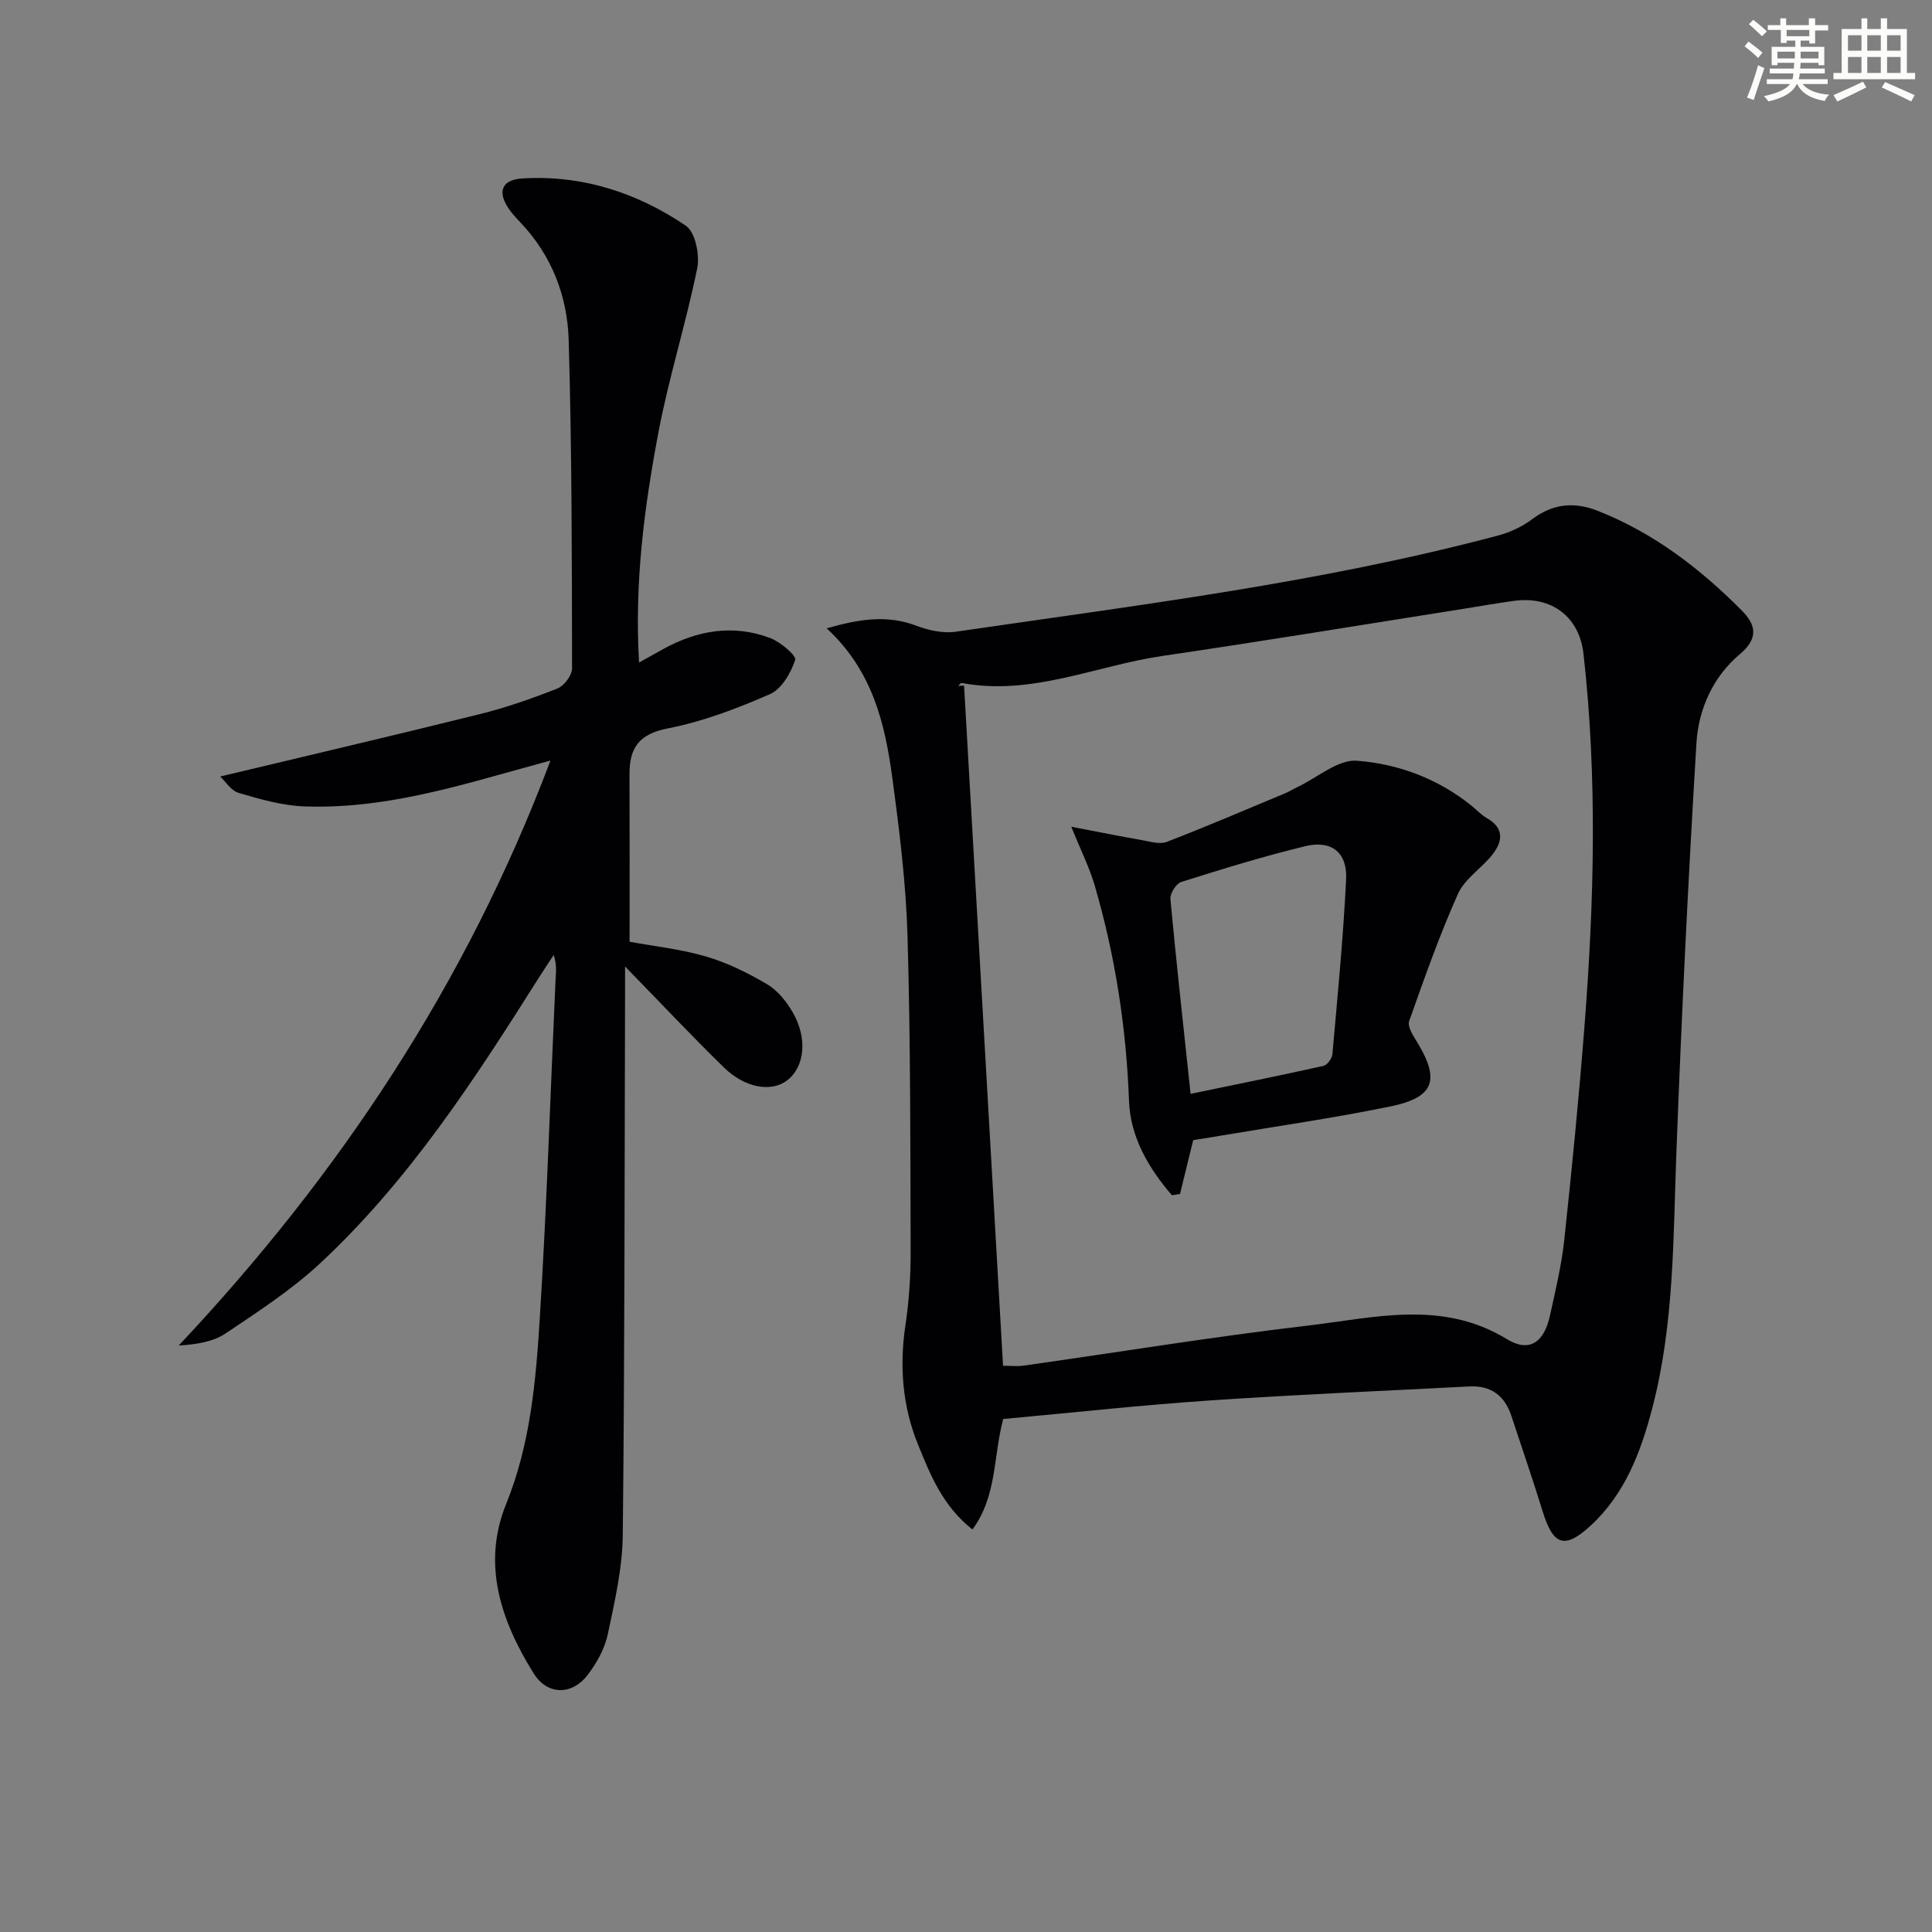
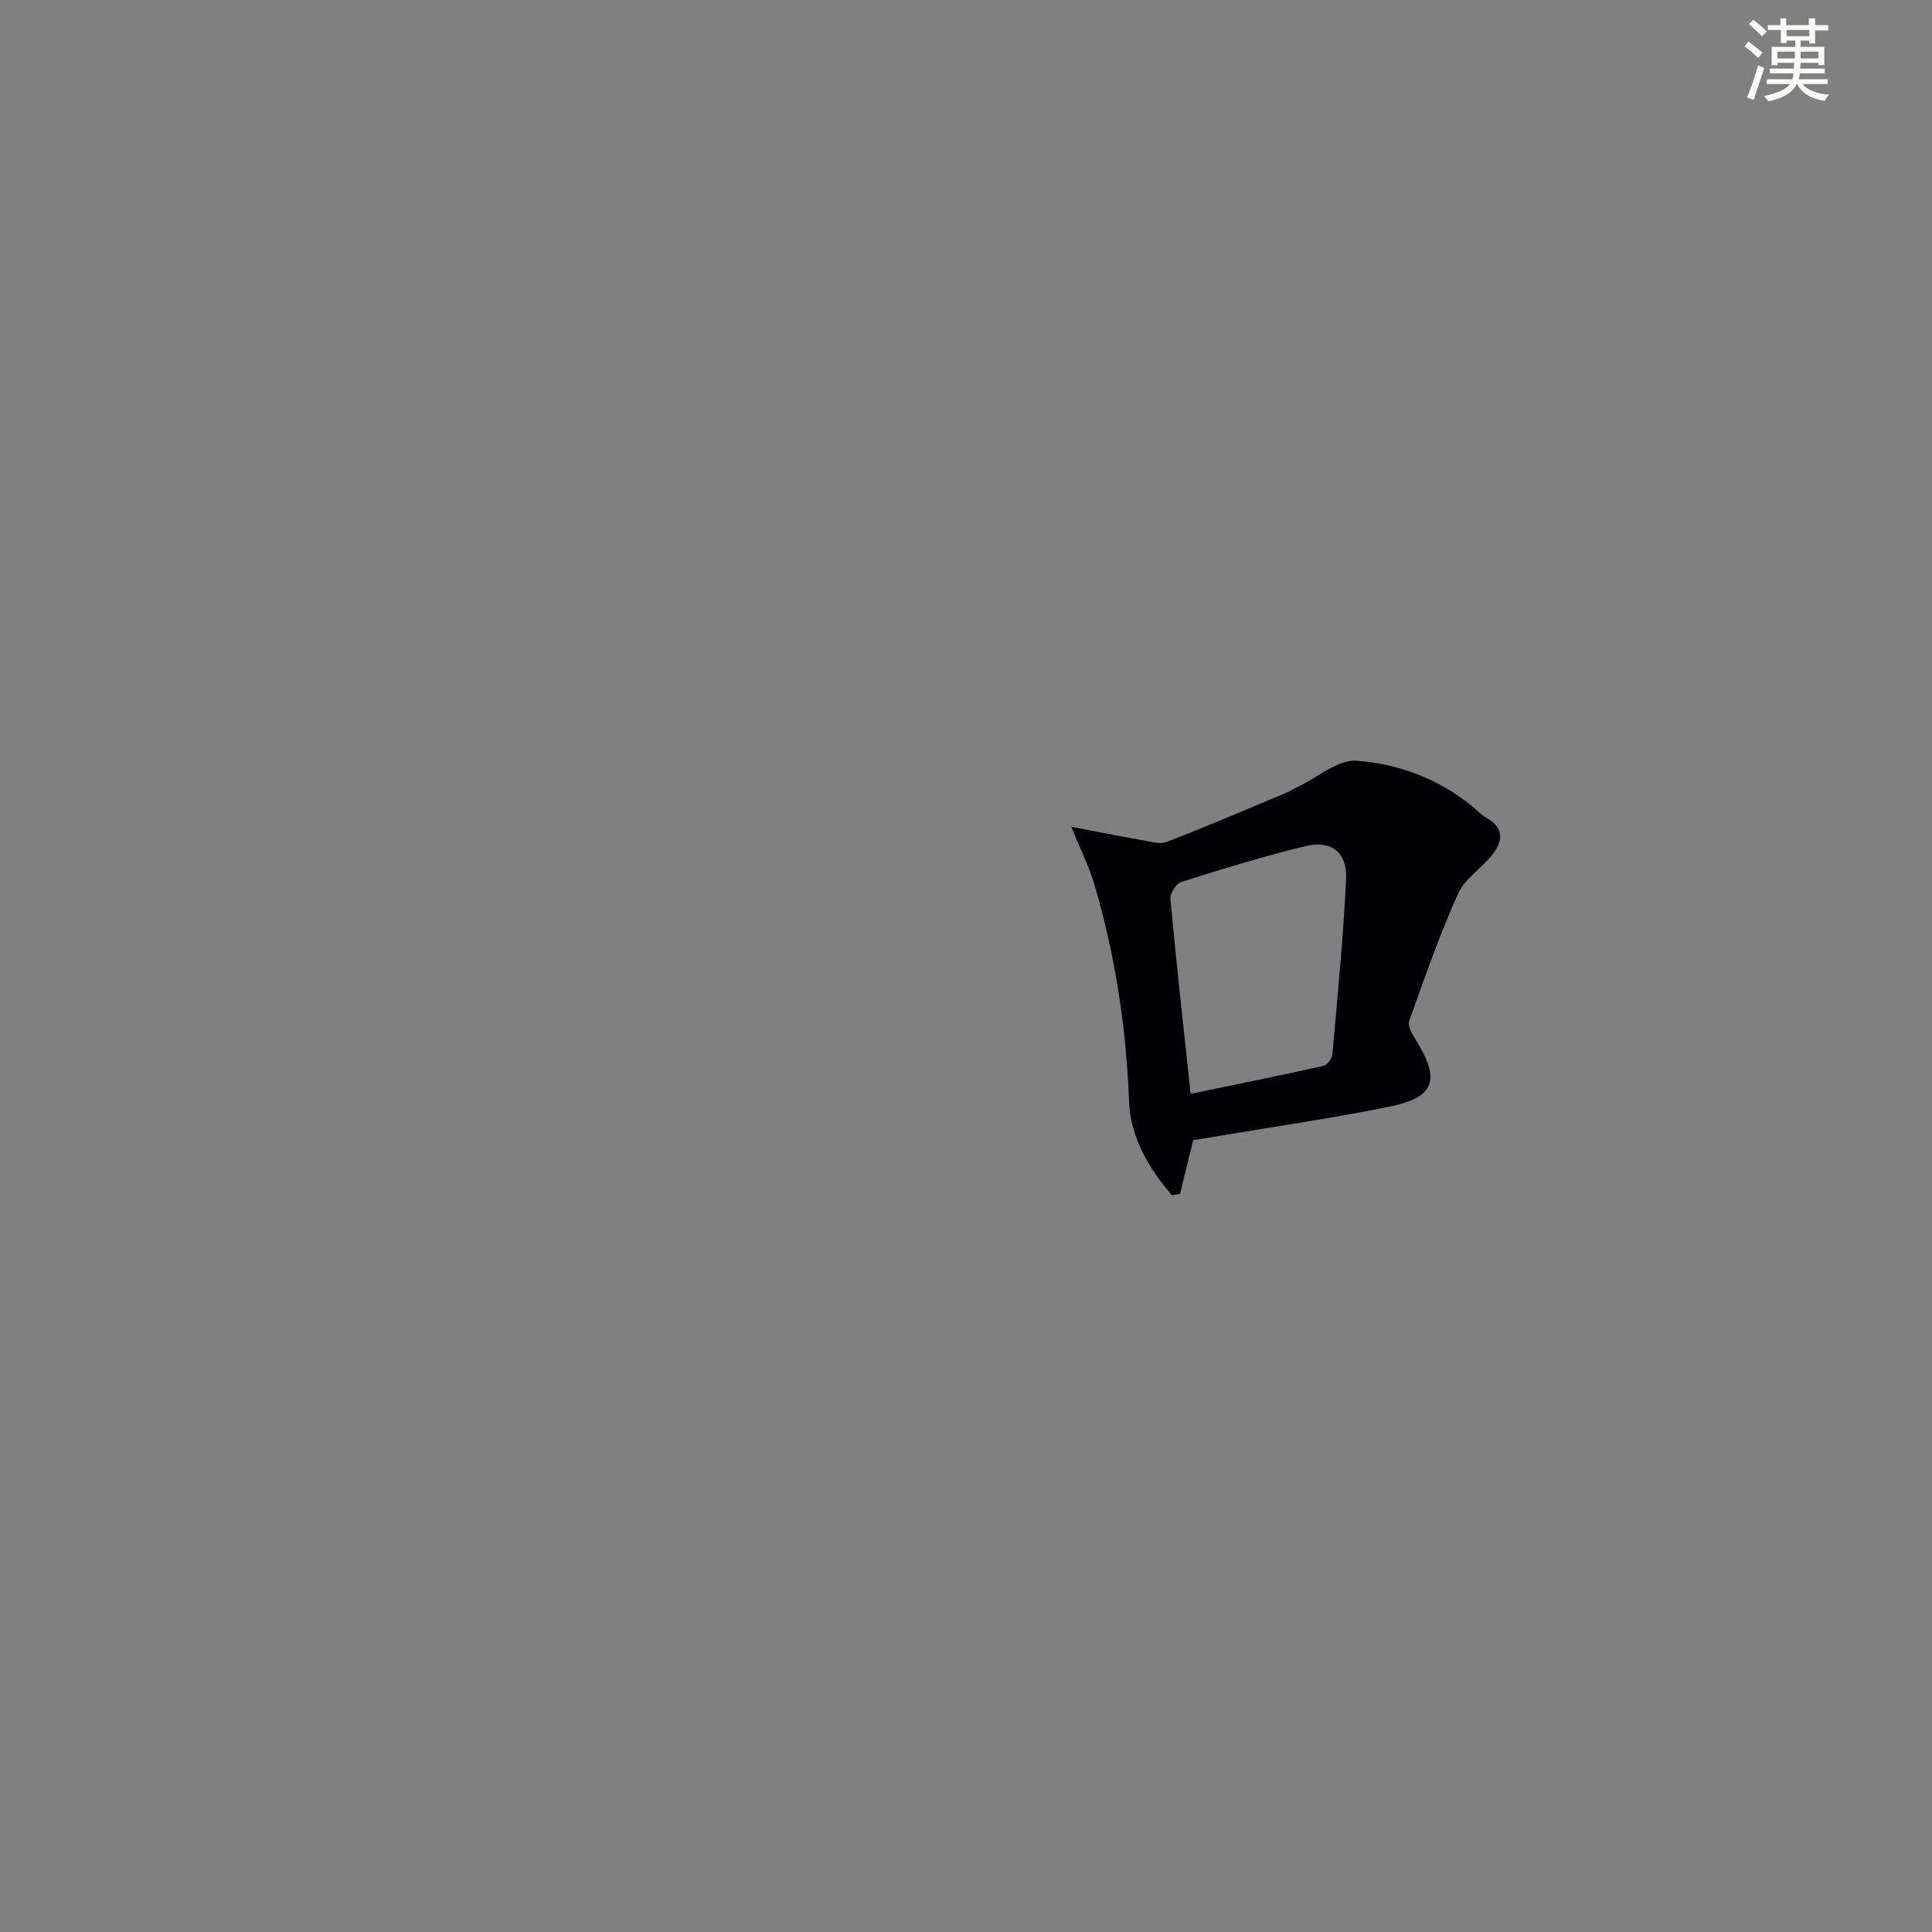
<svg xmlns="http://www.w3.org/2000/svg" enable-background="new 0 0 400 400" viewBox="0 0 400 400">
  <rect x="0" y="0" width="400" height="400" fill="#808080" stroke="none" />
  <g fill="#010103">
-     <path d="m171.16 130.09c6.8-1.94 12.53-2.84 18.59-.53 2.52.96 5.53 1.61 8.15 1.23 37.6-5.5 75.37-10.11 112.21-19.9 2.49-.66 5.02-1.83 7.07-3.37 4.31-3.24 8.71-3.69 13.61-1.76 11.53 4.54 21.12 11.89 29.76 20.57 2.96 2.97 3.67 5.75-.36 9.14-5.54 4.65-8.54 11.38-8.96 18.39-1.71 28.21-3.08 56.44-4.15 84.68-.67 17.76-.44 35.58-4.98 52.95-2.37 9.09-5.64 17.8-12.77 24.37-5.38 4.96-7.75 4.13-9.93-2.91-2.06-6.66-4.32-13.25-6.51-19.87-1.38-4.16-4.25-6.26-8.66-6.03-17.93.93-35.86 1.68-53.77 2.9-14.38.98-28.71 2.56-42.76 3.84-2.11 8.02-1.27 15.97-6.37 22.87-6.16-4.85-8.76-11.38-11.32-17.72-3.16-7.82-3.81-16.06-2.56-24.5.76-5.08 1.11-10.27 1.09-15.41-.06-21.76-.02-43.53-.65-65.27-.32-10.93-1.68-21.87-3.15-32.73-1.51-11.2-4.08-22.16-13.58-30.94zm36.51 152.67c1.4 0 2.9.18 4.33-.03 19.56-2.77 39.08-5.97 58.69-8.27 13.81-1.62 27.85-5.42 41.29 2.79 4.65 2.84 7.7.7 8.92-4.86 1.14-5.18 2.39-10.38 2.96-15.63 1.58-14.7 3.03-29.42 4.18-44.16 2.01-25.73 2.7-51.48-.19-77.2-.87-7.74-6.63-12.05-14.38-11-3.46.47-6.89 1.08-10.34 1.63-20.81 3.28-41.59 6.72-62.43 9.77-13.84 2.03-27.12 8.33-41.6 5.6-.19-.04-.47.4-.71.61.4-.02.81-.04 1.21-.06 2.67 46.73 5.35 93.49 8.07 140.81z" />
-     <path d="m129.41 200.1v6.16c-.11 37.16-.07 74.32-.47 111.48-.07 6.9-1.66 13.84-3.11 20.64-.63 2.97-2.28 5.93-4.15 8.38-3.29 4.29-8.37 4.24-11.21-.33-6.73-10.81-10.75-22.53-5.69-35.01 5.05-12.47 6.17-25.5 6.98-38.55 1.45-23.24 2.19-46.51 3.25-69.77.07-1.62.34-3.24-.37-5.38-.99 1.51-2.01 3-2.97 4.53-13.34 21.14-26.95 42.14-45.4 59.31-5.91 5.5-12.82 9.99-19.56 14.51-2.57 1.73-5.95 2.27-9.71 2.51 33.27-35.39 59.54-74.87 76.97-121.12-4.2 1.16-7.74 2.13-11.28 3.12-12.99 3.63-26.08 6.89-39.68 6.38-4.56-.17-9.15-1.49-13.57-2.79-1.62-.48-2.81-2.44-3.85-3.4 18.4-4.4 36.1-8.53 53.75-12.92 5.47-1.36 10.85-3.24 16.1-5.32 1.38-.55 3-2.73 3-4.17-.04-22.65-.04-45.3-.7-67.93-.26-9.1-3.5-17.56-10.02-24.4-.92-.96-1.83-1.95-2.55-3.06-2.22-3.43-1.16-5.78 3-6.03 12.41-.74 23.75 2.96 33.85 9.81 1.94 1.32 2.89 6.04 2.33 8.79-2.33 11.49-5.92 22.73-8.08 34.24-2.88 15.32-4.93 30.81-3.96 47.39 2.03-1.13 3.53-1.97 5.04-2.81 7.05-3.88 14.47-5.13 22.09-2.27 2.13.8 5.49 3.66 5.2 4.54-.9 2.7-2.81 6.02-5.22 7.08-6.81 2.98-13.91 5.69-21.17 7.1-6.01 1.17-7.94 4.07-7.92 9.54.05 11.46.02 22.91.02 34.63 4.87.9 10.48 1.5 15.81 3.05 4.4 1.28 8.65 3.39 12.62 5.72 2.17 1.27 4 3.54 5.3 5.77 3.18 5.42 2.53 11.37-1.11 14.16-3.23 2.48-8.66 1.64-13.08-2.66-6.76-6.6-13.23-13.5-20.48-20.92z" />
    <path d="m247.04 236.05c-1.04 4.24-1.88 7.69-2.73 11.14-.56.09-1.12.18-1.68.27-4.8-5.57-8.6-12-8.88-19.5-.56-15.22-2.86-30.09-7.11-44.66-1.06-3.65-2.81-7.1-4.84-12.13 5.94 1.13 10.25 2.01 14.58 2.76 1.72.3 3.72.94 5.19.37 8.21-3.16 16.3-6.64 24.43-10.03.92-.38 1.77-.91 2.67-1.34 4.1-1.94 8.34-5.73 12.27-5.43 8.58.65 16.86 3.74 23.8 9.38 1.03.84 1.96 1.86 3.1 2.5 3.61 2.05 3.29 4.8 1.19 7.5-2.23 2.87-5.75 5.02-7.17 8.18-3.84 8.57-6.96 17.48-10.11 26.35-.37 1.03.66 2.76 1.4 3.94 5.09 8.17 3.94 11.83-5.3 13.73-11.69 2.4-23.52 4.09-35.3 6.08-1.94.34-3.9.64-5.51.89zm-.54-9.58c9.45-1.96 18.5-3.78 27.51-5.79.78-.17 1.77-1.54 1.85-2.43 1.07-12.06 2.25-24.13 2.84-36.22.27-5.52-3.04-8.14-8.4-6.85-8.68 2.1-17.23 4.74-25.76 7.43-1.04.33-2.32 2.38-2.22 3.52 1.21 13.03 2.66 26.05 4.18 40.34z" />
  </g>
  <path d="m361.2 9.6.8-1c.9.7 1.9 1.4 2.9 2.3l-.9 1.1c-1-1-2-1.8-2.8-2.4zm.5 10.6c.9-2.1 1.6-4.3 2.3-6.7.4.2.8.4 1.3.6-.7 2.1-1.5 4.3-2.2 6.6zm.4-15.2.9-.9c1 .8 2 1.6 2.8 2.4l-1 1c-.9-.9-1.8-1.7-2.7-2.5zm12.5-1.2h1.2v1.4h2.7v1.1h-2.7v2.7h-1.2v-.6h-1.8v1.3h4.9v3.8h-1.2v-.5h-3.7c0 .4-.1.9-.1 1.2h5.1v1h-5.2c0 .5-.1.9-.2 1.2h6v1h-5.2c1.1 1.3 2.9 2 5.5 2.2-.4.4-.7.8-.9 1.3-2.9-.5-4.8-1.6-5.7-3.5h-.1c-.8 1.7-2.7 2.9-5.9 3.6-.2-.4-.6-.8-.9-1.1 2.8-.6 4.6-1.4 5.4-2.5h-4.8v-1h5.3c.1-.3.2-.7.2-1.2h-4.9v-1h5c0-.4 0-.8.1-1.2h-3.5v.5h-1.2v-3.8h4.9v-1.3h-1.8v.5h-1.2v-2.7h-2.7v-1h2.6v-1.4h1.2v1.4h4.7v-1.4zm-6.6 8.3h3.6c0-.4 0-.9 0-1.4h-3.6zm1.9-4.6h4.7v-1.3h-4.7zm6.6 3.2h-3.7v1.4h3.7z" fill="#fbfcfa" />
-   <path d="m385.3 3.8h1.3v2.2h2.8v-2.2h1.3v2.2h4.1v9.1h1.7v1.3h-16.9v-1.3h1.7v-9.1h4.1v-2.2zm.4 13.1.7 1.2c-1.8.9-3.8 1.9-6 2.9-.2-.4-.5-.8-.8-1.3 2.3-1 4.3-1.9 6.1-2.8zm-3.1-6.4h2.8v-3.2h-2.8zm0 4.6h2.8v-3.3h-2.8zm4-4.6h2.8v-3.2h-2.8zm0 4.6h2.8v-3.3h-2.8zm3.7 1.9c2.1.9 4.1 1.8 6.1 2.7l-.7 1.3c-2.2-1.1-4.2-2-6.1-2.9zm3.2-9.7h-2.8v3.2h2.8zm-2.8 7.8h2.8v-3.3h-2.8z" fill="#fbfcfa" />
</svg>